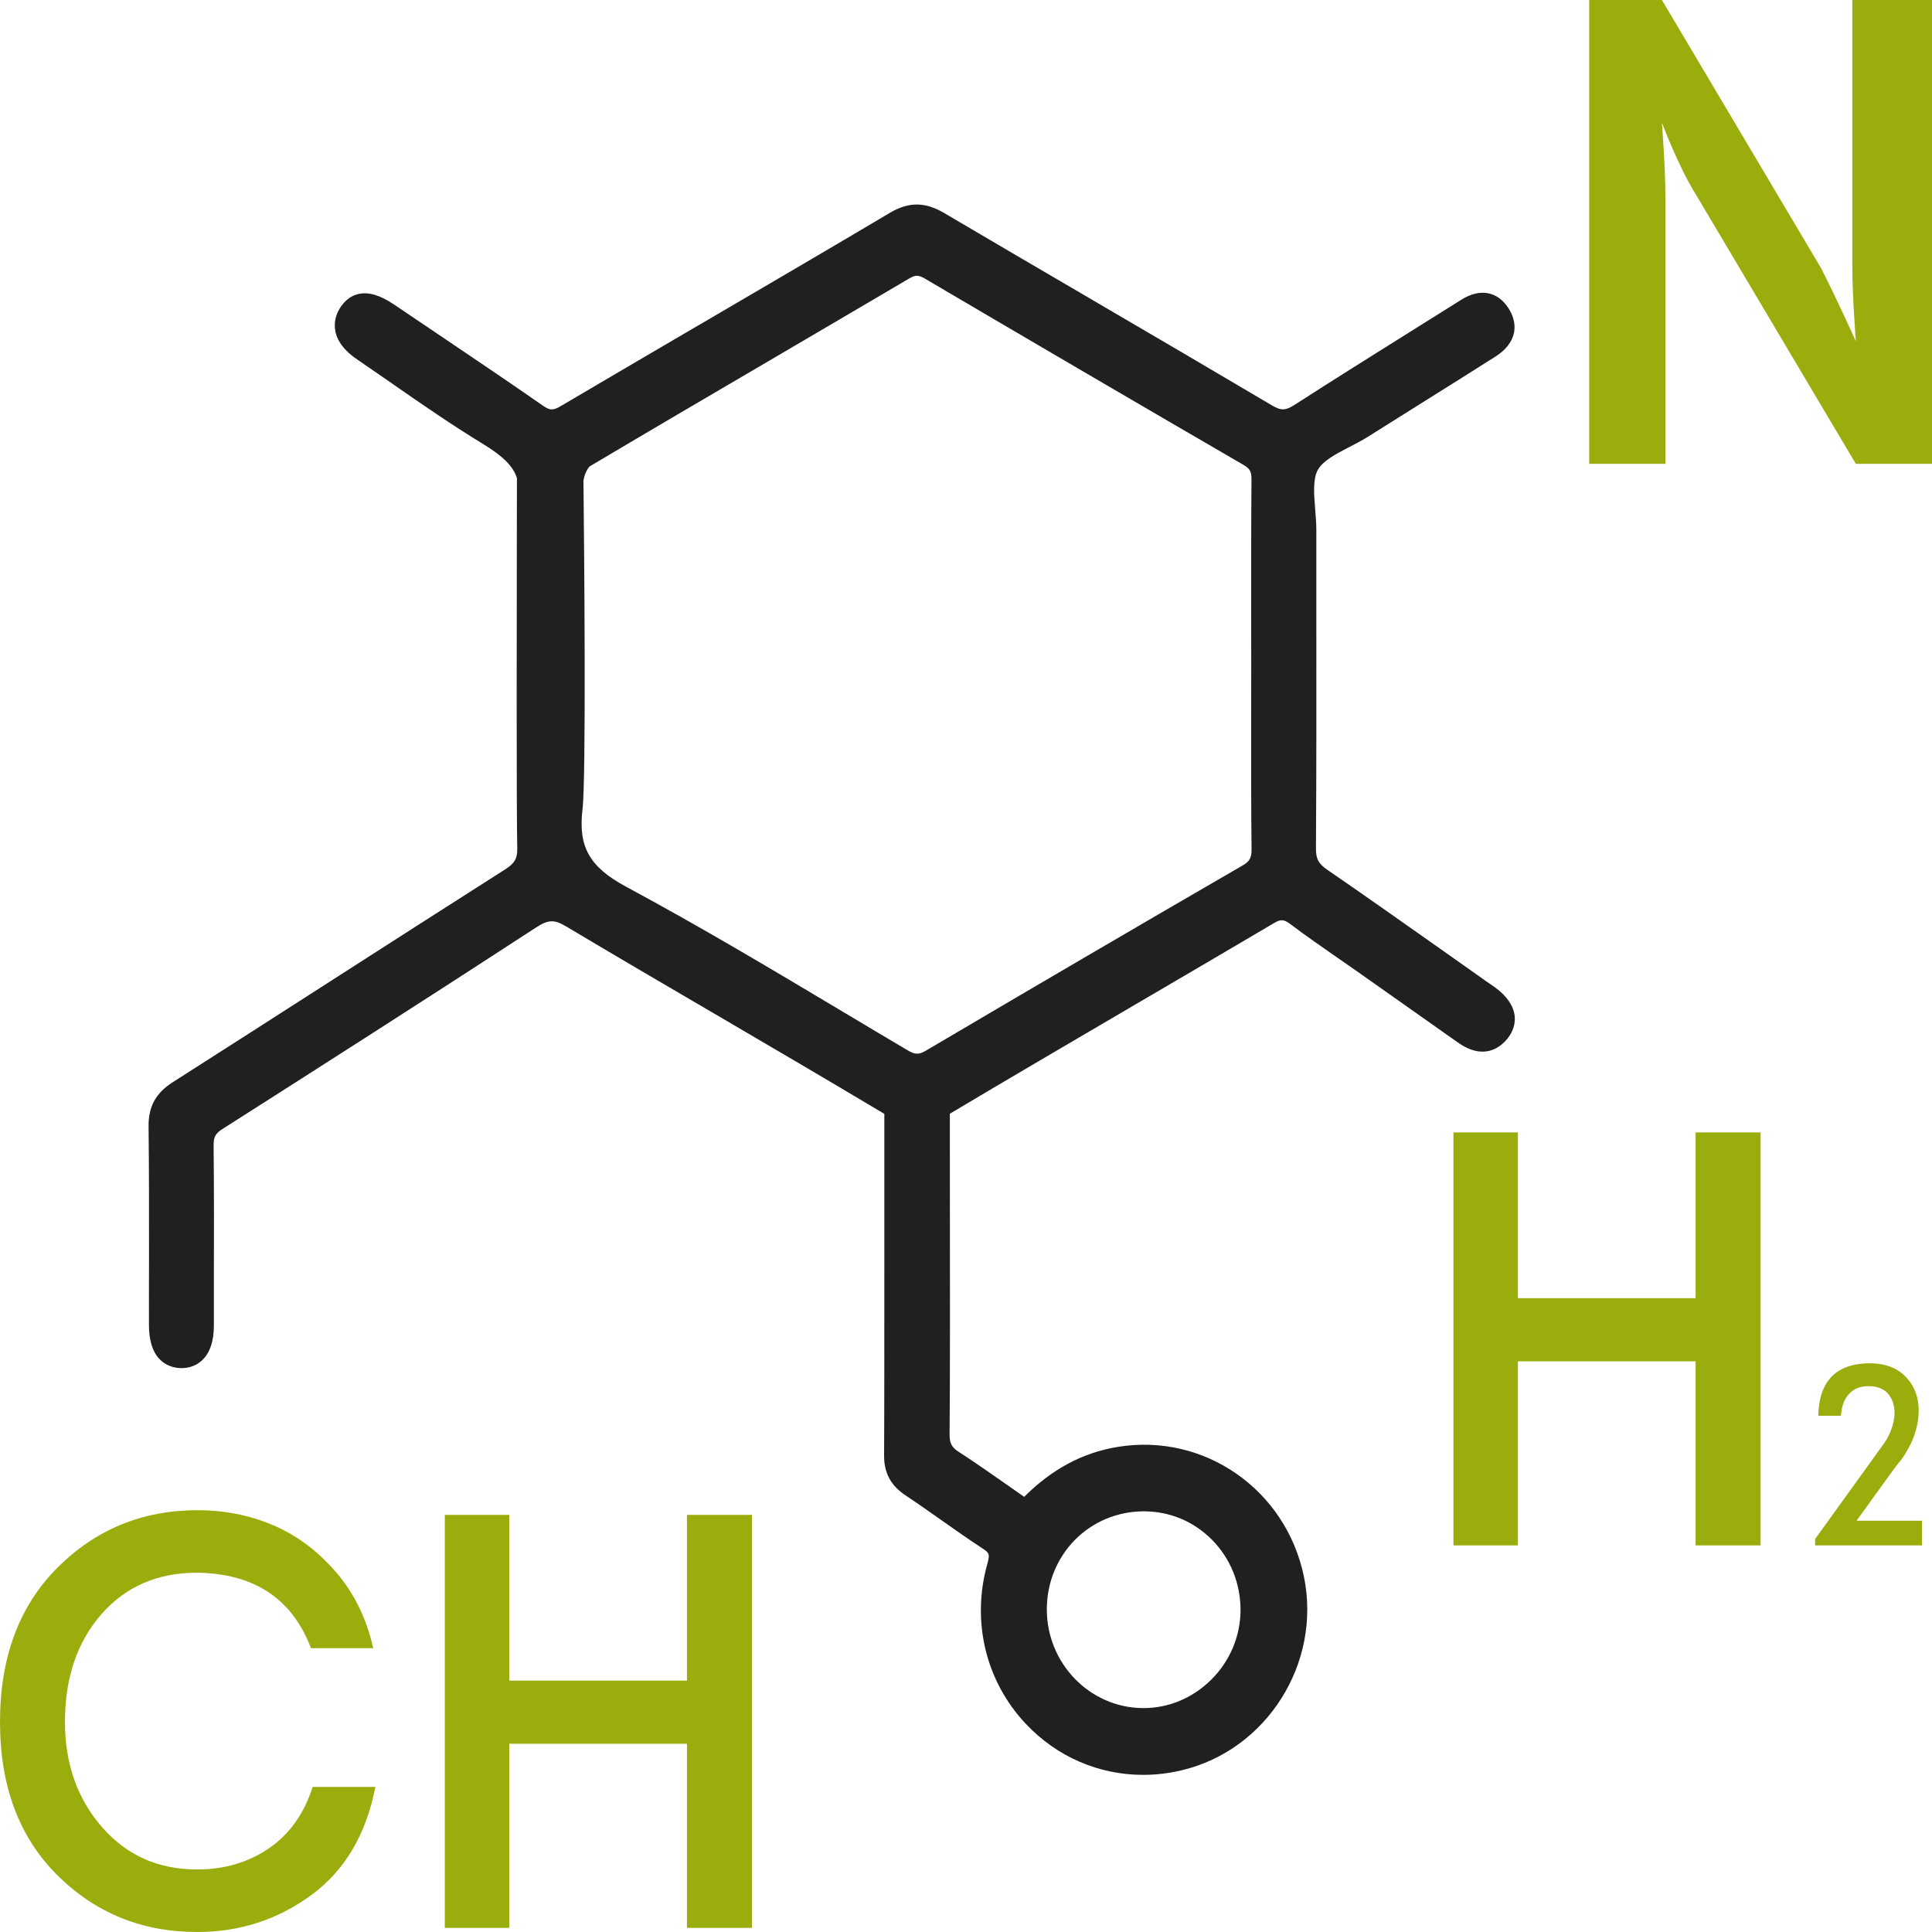
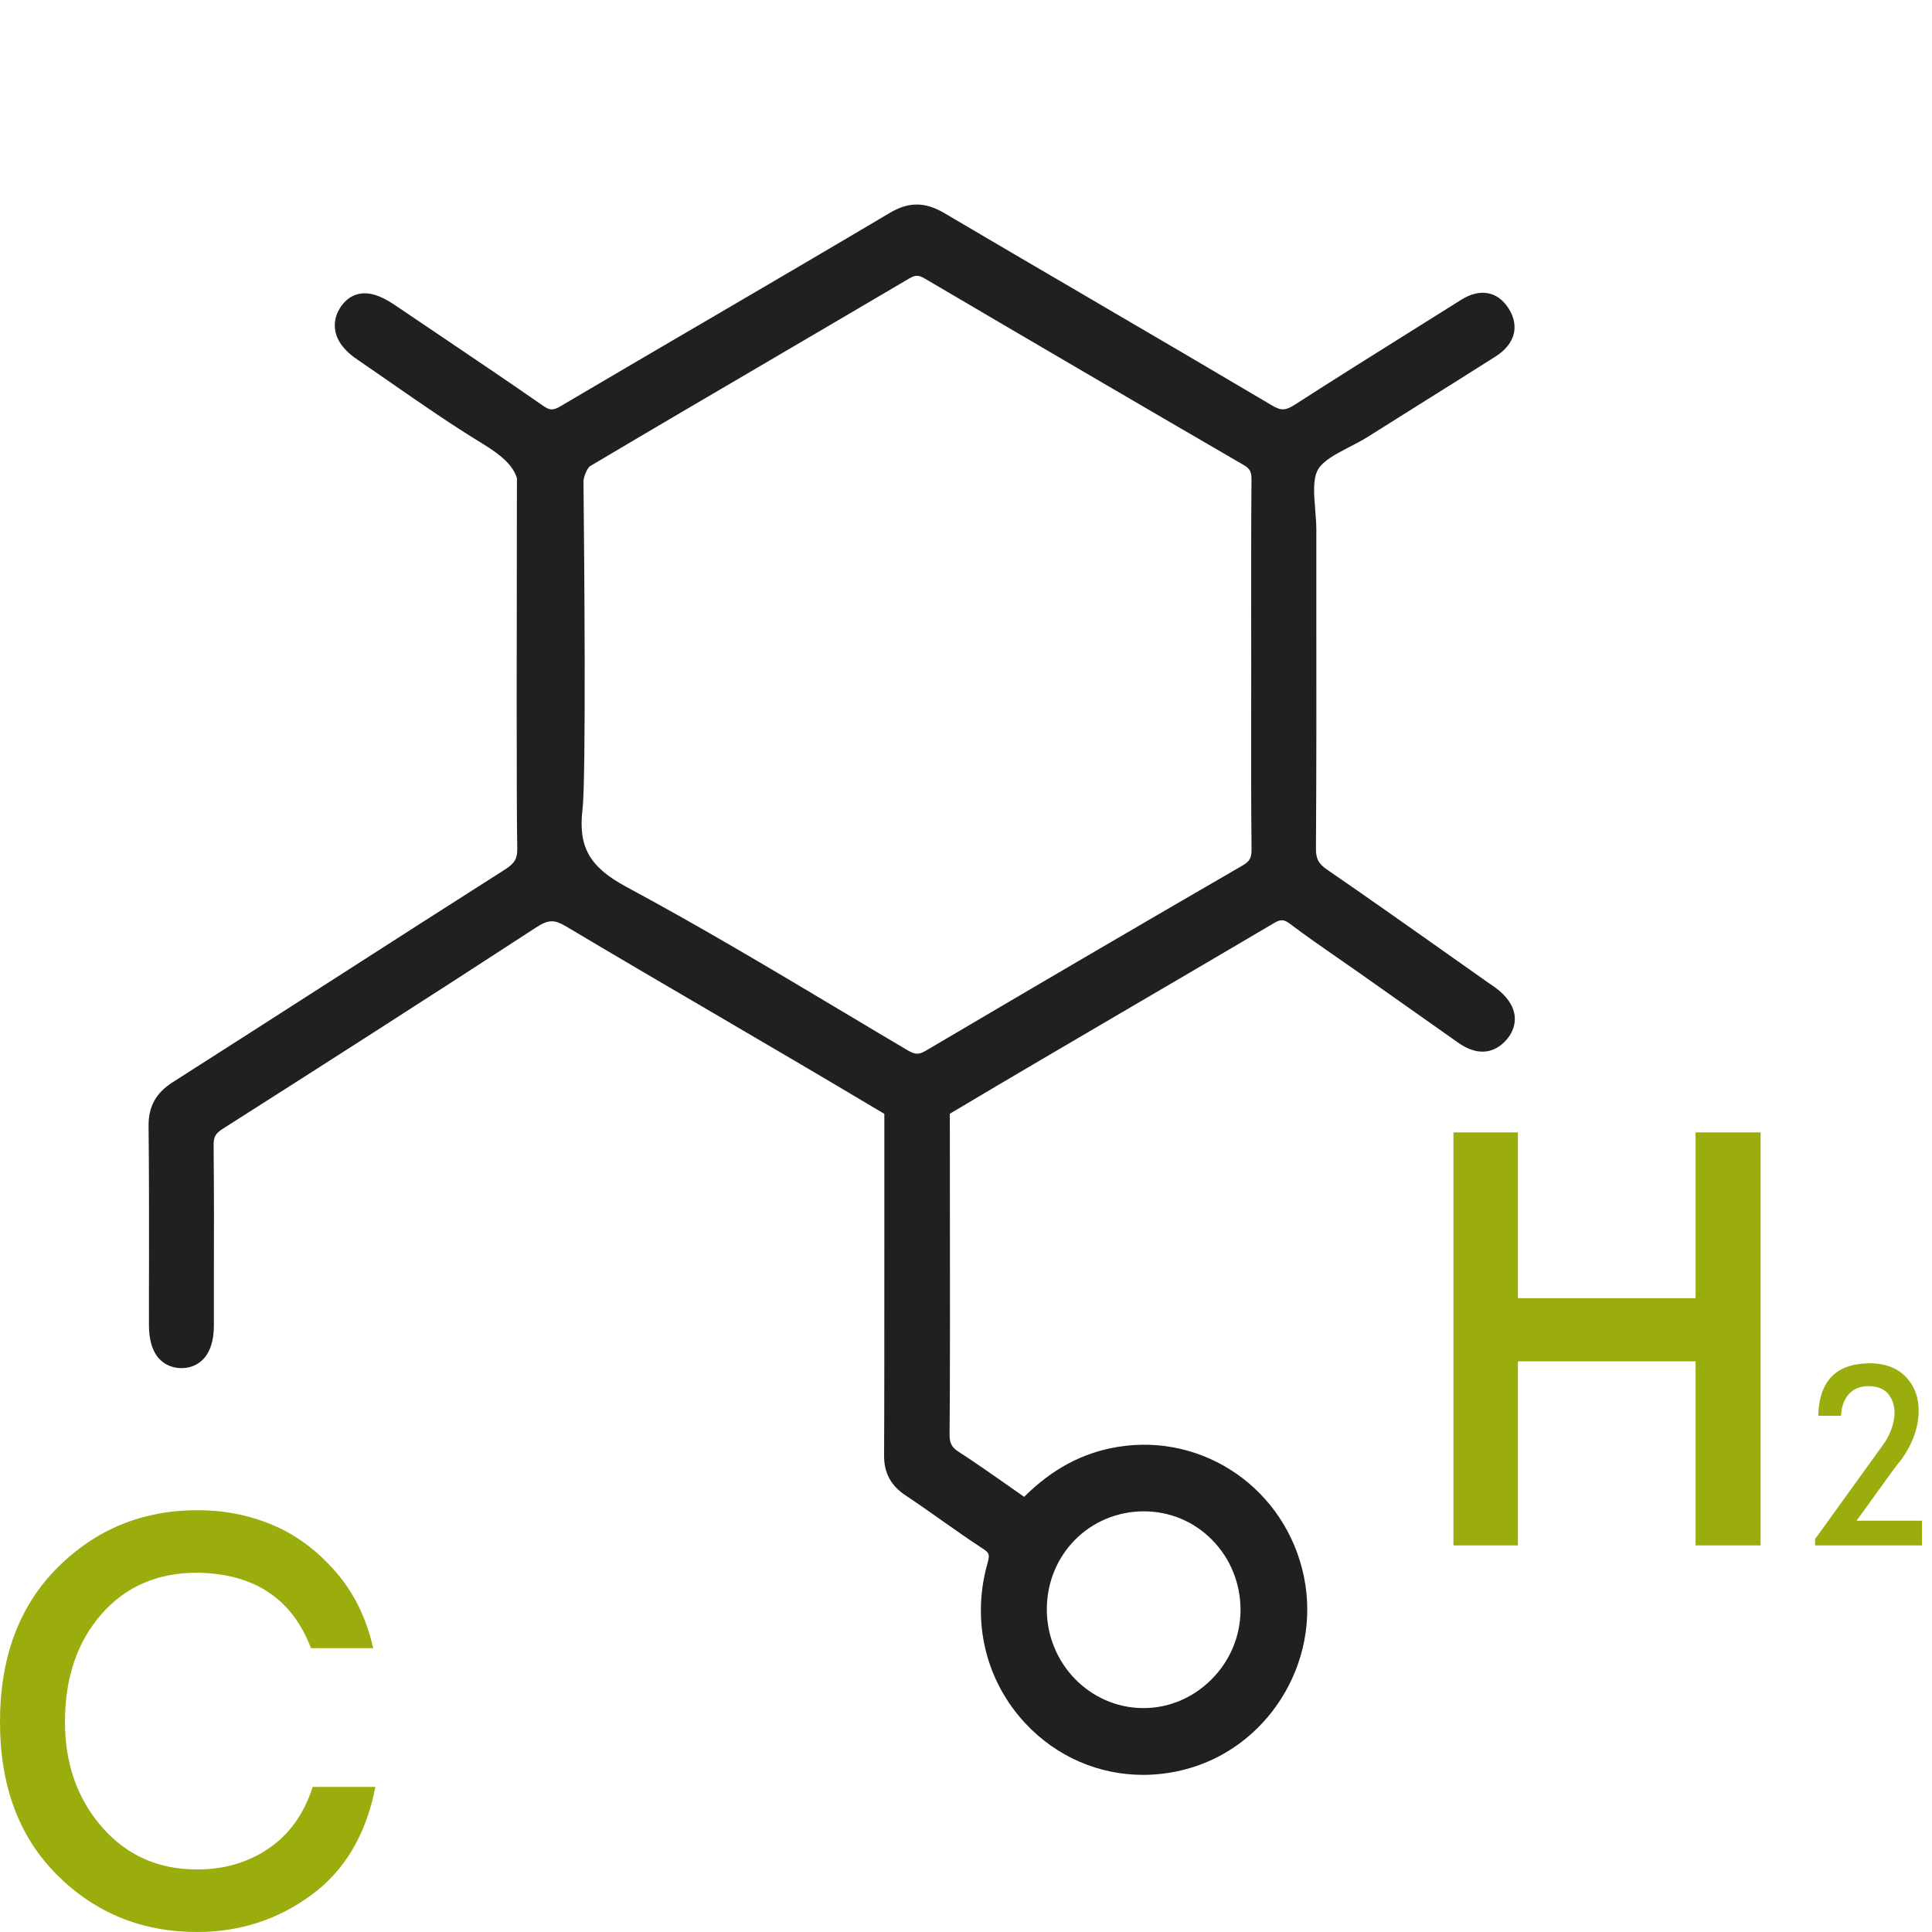
<svg xmlns="http://www.w3.org/2000/svg" width="30" height="30" viewBox="0 0 30 30" fill="none">
-   <path d="M28.763 4.167C28.763 4.583 28.817 5.298 28.817 5.298C28.817 5.298 28.494 4.583 28.279 4.167L25.806 0H24.677V7.202H25.86V3.036C25.86 2.619 25.806 1.905 25.806 1.905C25.806 1.905 26.075 2.619 26.343 3.036L28.817 7.202H30V0H28.763V4.167Z" fill="#9AAD0D" />
  <path fill-rule="evenodd" clip-rule="evenodd" d="M23.519 15.769C23.498 15.612 23.397 15.466 23.218 15.334C23.189 15.313 23.16 15.293 23.131 15.274L23.095 15.249L23.093 15.248C22.869 15.09 22.645 14.932 22.421 14.773C21.831 14.357 21.222 13.926 20.616 13.51C20.473 13.413 20.432 13.336 20.434 13.168C20.442 11.974 20.441 10.76 20.44 9.587V8.232C20.44 8.13 20.431 8.024 20.423 7.921L20.422 7.905L20.422 7.904C20.403 7.676 20.384 7.441 20.463 7.297C20.541 7.155 20.745 7.049 20.943 6.946L20.951 6.942C21.045 6.894 21.143 6.843 21.233 6.787C21.503 6.616 21.774 6.447 22.045 6.277L22.131 6.223C22.497 5.994 22.862 5.765 23.227 5.533C23.38 5.436 23.477 5.311 23.508 5.174C23.526 5.087 23.528 4.952 23.429 4.795C23.259 4.522 22.982 4.47 22.688 4.656C22.625 4.696 22.561 4.736 22.492 4.779C22.292 4.904 22.092 5.03 21.892 5.155C21.305 5.522 20.698 5.903 20.106 6.284C19.962 6.377 19.893 6.379 19.751 6.295C18.834 5.752 17.898 5.204 16.991 4.674L16.944 4.646C16.196 4.209 15.424 3.758 14.665 3.31C14.366 3.133 14.112 3.131 13.818 3.305C12.852 3.878 11.867 4.454 10.912 5.013L10.81 5.072C10.109 5.483 9.407 5.893 8.707 6.306C8.589 6.376 8.54 6.375 8.432 6.3C7.917 5.942 7.39 5.586 6.874 5.238L6.121 4.73C5.902 4.583 5.727 4.531 5.571 4.564C5.451 4.59 5.352 4.666 5.276 4.788C5.213 4.889 5.048 5.242 5.544 5.58C5.723 5.702 5.9 5.825 6.078 5.948L6.093 5.959C6.55 6.276 7.023 6.604 7.507 6.898C7.815 7.087 7.968 7.24 8.027 7.424L8.026 7.871C8.024 9.283 8.018 12.592 8.032 13.166C8.036 13.329 7.994 13.403 7.847 13.498C6.935 14.078 6.01 14.672 5.116 15.246C4.304 15.767 3.493 16.288 2.68 16.806C2.419 16.973 2.304 17.183 2.307 17.489C2.315 18.182 2.314 18.886 2.314 19.569C2.313 19.903 2.312 20.238 2.313 20.573C2.313 21.169 2.659 21.241 2.809 21.244C2.94 21.247 3.058 21.202 3.146 21.115C3.262 21 3.321 20.821 3.321 20.584L3.321 19.936C3.323 19.233 3.324 18.506 3.317 17.791C3.315 17.655 3.344 17.601 3.459 17.528C4.917 16.6 6.636 15.502 8.327 14.4C8.512 14.28 8.606 14.276 8.783 14.381C9.569 14.849 10.371 15.319 11.147 15.772C11.996 16.269 12.873 16.783 13.732 17.296C13.731 17.778 13.732 18.572 13.732 19.414C13.732 20.627 13.732 22.002 13.728 22.605C13.728 22.873 13.833 23.069 14.061 23.22C14.248 23.344 14.436 23.477 14.618 23.605C14.826 23.752 15.041 23.903 15.259 24.046C15.36 24.112 15.373 24.133 15.334 24.274C15.08 25.171 15.303 26.103 15.929 26.768C16.413 27.282 17.065 27.56 17.75 27.56C17.95 27.56 18.151 27.536 18.353 27.488C19.672 27.173 20.522 25.826 20.248 24.485C19.97 23.13 18.698 22.245 17.352 22.468C16.81 22.558 16.336 22.811 15.903 23.243C15.828 23.19 15.753 23.138 15.678 23.085C15.407 22.895 15.152 22.716 14.885 22.543C14.776 22.472 14.744 22.409 14.745 22.27C14.752 21.655 14.753 19.981 14.749 17.294C15.677 16.741 16.625 16.186 17.542 15.649L17.605 15.612C18.318 15.195 19.054 14.764 19.777 14.337C19.889 14.27 19.936 14.273 20.042 14.353C20.279 14.533 20.527 14.704 20.766 14.87C20.867 14.94 20.968 15.009 21.068 15.08L21.591 15.449C21.94 15.695 22.288 15.94 22.637 16.187C23.037 16.47 23.292 16.27 23.409 16.126C23.496 16.017 23.534 15.893 23.519 15.769ZM17.754 23.468C16.916 23.473 16.258 24.14 16.255 24.986C16.253 25.828 16.921 26.517 17.745 26.523H17.757C18.15 26.523 18.522 26.366 18.809 26.081C19.099 25.792 19.259 25.411 19.263 25.01C19.265 24.592 19.108 24.201 18.82 23.91C18.539 23.625 18.163 23.468 17.764 23.468H17.754ZM19.297 13.438C19.404 13.375 19.434 13.323 19.434 13.191V13.181C19.427 12.53 19.427 11.869 19.428 11.225L19.428 11.07C19.429 10.823 19.429 10.576 19.429 10.329C19.429 10.078 19.429 9.827 19.428 9.577C19.428 8.879 19.427 8.158 19.433 7.448C19.434 7.322 19.409 7.277 19.306 7.217C17.714 6.293 16.051 5.32 14.363 4.327C14.265 4.269 14.215 4.268 14.122 4.322C13.442 4.723 12.761 5.122 12.081 5.521C11.124 6.082 10.134 6.661 9.165 7.237C9.136 7.253 9.083 7.341 9.063 7.445C9.062 7.451 9.061 7.458 9.06 7.465C9.072 8.554 9.103 12.086 9.045 12.57C8.976 13.149 9.153 13.462 9.72 13.768C10.87 14.386 12.011 15.067 13.114 15.726L13.118 15.728C13.443 15.923 13.769 16.117 14.094 16.309C14.211 16.378 14.267 16.379 14.38 16.313C16.15 15.269 17.758 14.329 19.297 13.438Z" fill="#202020" />
  <path d="M0 26.738C0 25.737 0.297 24.938 0.892 24.343C1.488 23.747 2.213 23.45 3.07 23.45C3.478 23.45 3.865 23.526 4.229 23.678C4.595 23.831 4.921 24.073 5.209 24.402C5.496 24.732 5.691 25.129 5.795 25.593H4.829C4.536 24.823 3.946 24.433 3.061 24.421C2.446 24.421 1.95 24.636 1.574 25.066C1.197 25.497 1.009 26.055 1.009 26.738C1.009 27.386 1.2 27.93 1.582 28.369C1.964 28.809 2.457 29.029 3.061 29.029C3.486 29.029 3.859 28.918 4.178 28.699C4.497 28.479 4.723 28.161 4.855 27.747H5.829C5.685 28.485 5.354 29.046 4.833 29.427C4.313 29.809 3.722 30 3.061 30C2.205 30 1.48 29.705 0.888 29.116C0.296 28.526 0 27.733 0 26.738Z" fill="#9AAD0D" />
-   <path d="M11.676 29.936H10.667V27.077H7.908V29.936H6.907V23.523H7.908V26.097H10.667V23.523H11.676V29.936Z" fill="#9AAD0D" />
  <path d="M27.338 23.997H26.329V21.139H23.57V23.997H22.569V17.584H23.57V20.158H26.329V17.584H27.338V23.997Z" fill="#9AAD0D" />
  <path d="M29.012 21.524C28.884 21.524 28.784 21.565 28.71 21.646C28.636 21.727 28.595 21.839 28.587 21.984H28.234C28.246 21.445 28.511 21.173 29.028 21.169C29.278 21.169 29.472 21.244 29.608 21.396C29.745 21.548 29.806 21.74 29.791 21.972C29.776 22.203 29.688 22.433 29.528 22.659C29.485 22.709 29.438 22.771 29.385 22.843C29.332 22.915 29.25 23.028 29.138 23.185C29.027 23.34 28.924 23.483 28.828 23.614H29.844V23.997H28.185V23.898L29.219 22.463C29.314 22.341 29.377 22.207 29.405 22.062C29.434 21.917 29.416 21.79 29.349 21.684C29.283 21.577 29.17 21.524 29.012 21.524Z" fill="#9AAD0D" />
</svg>